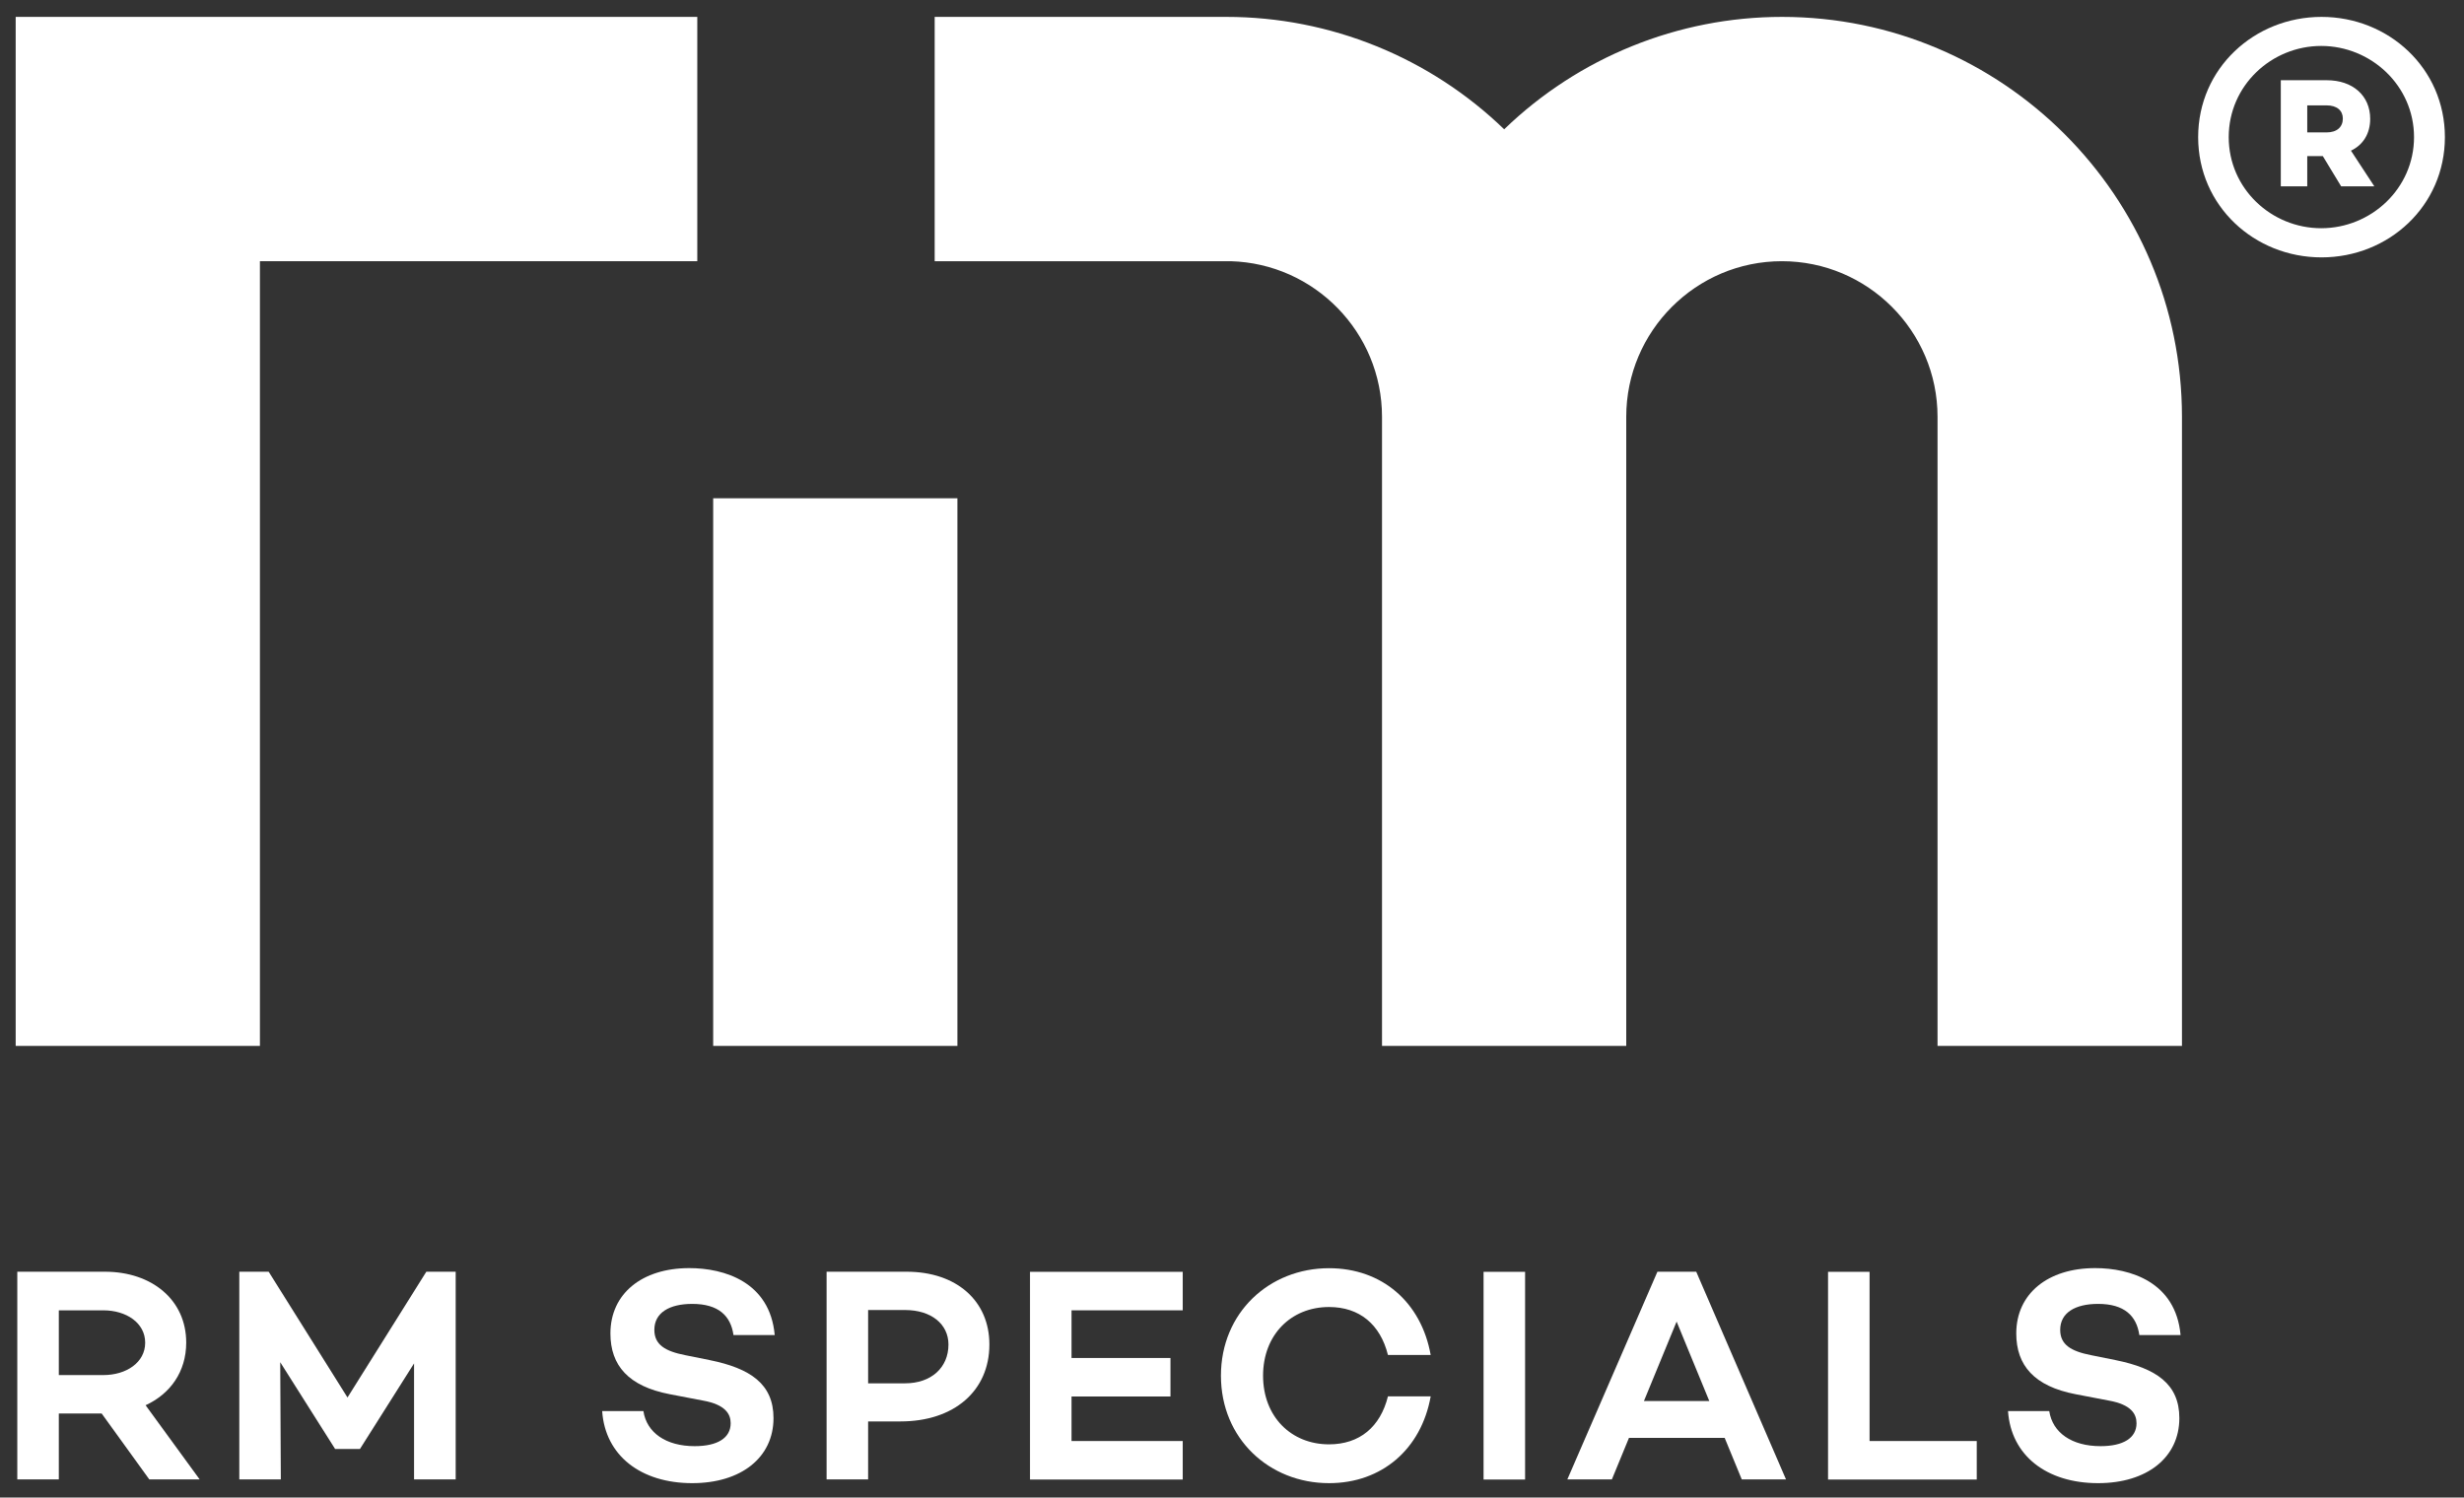
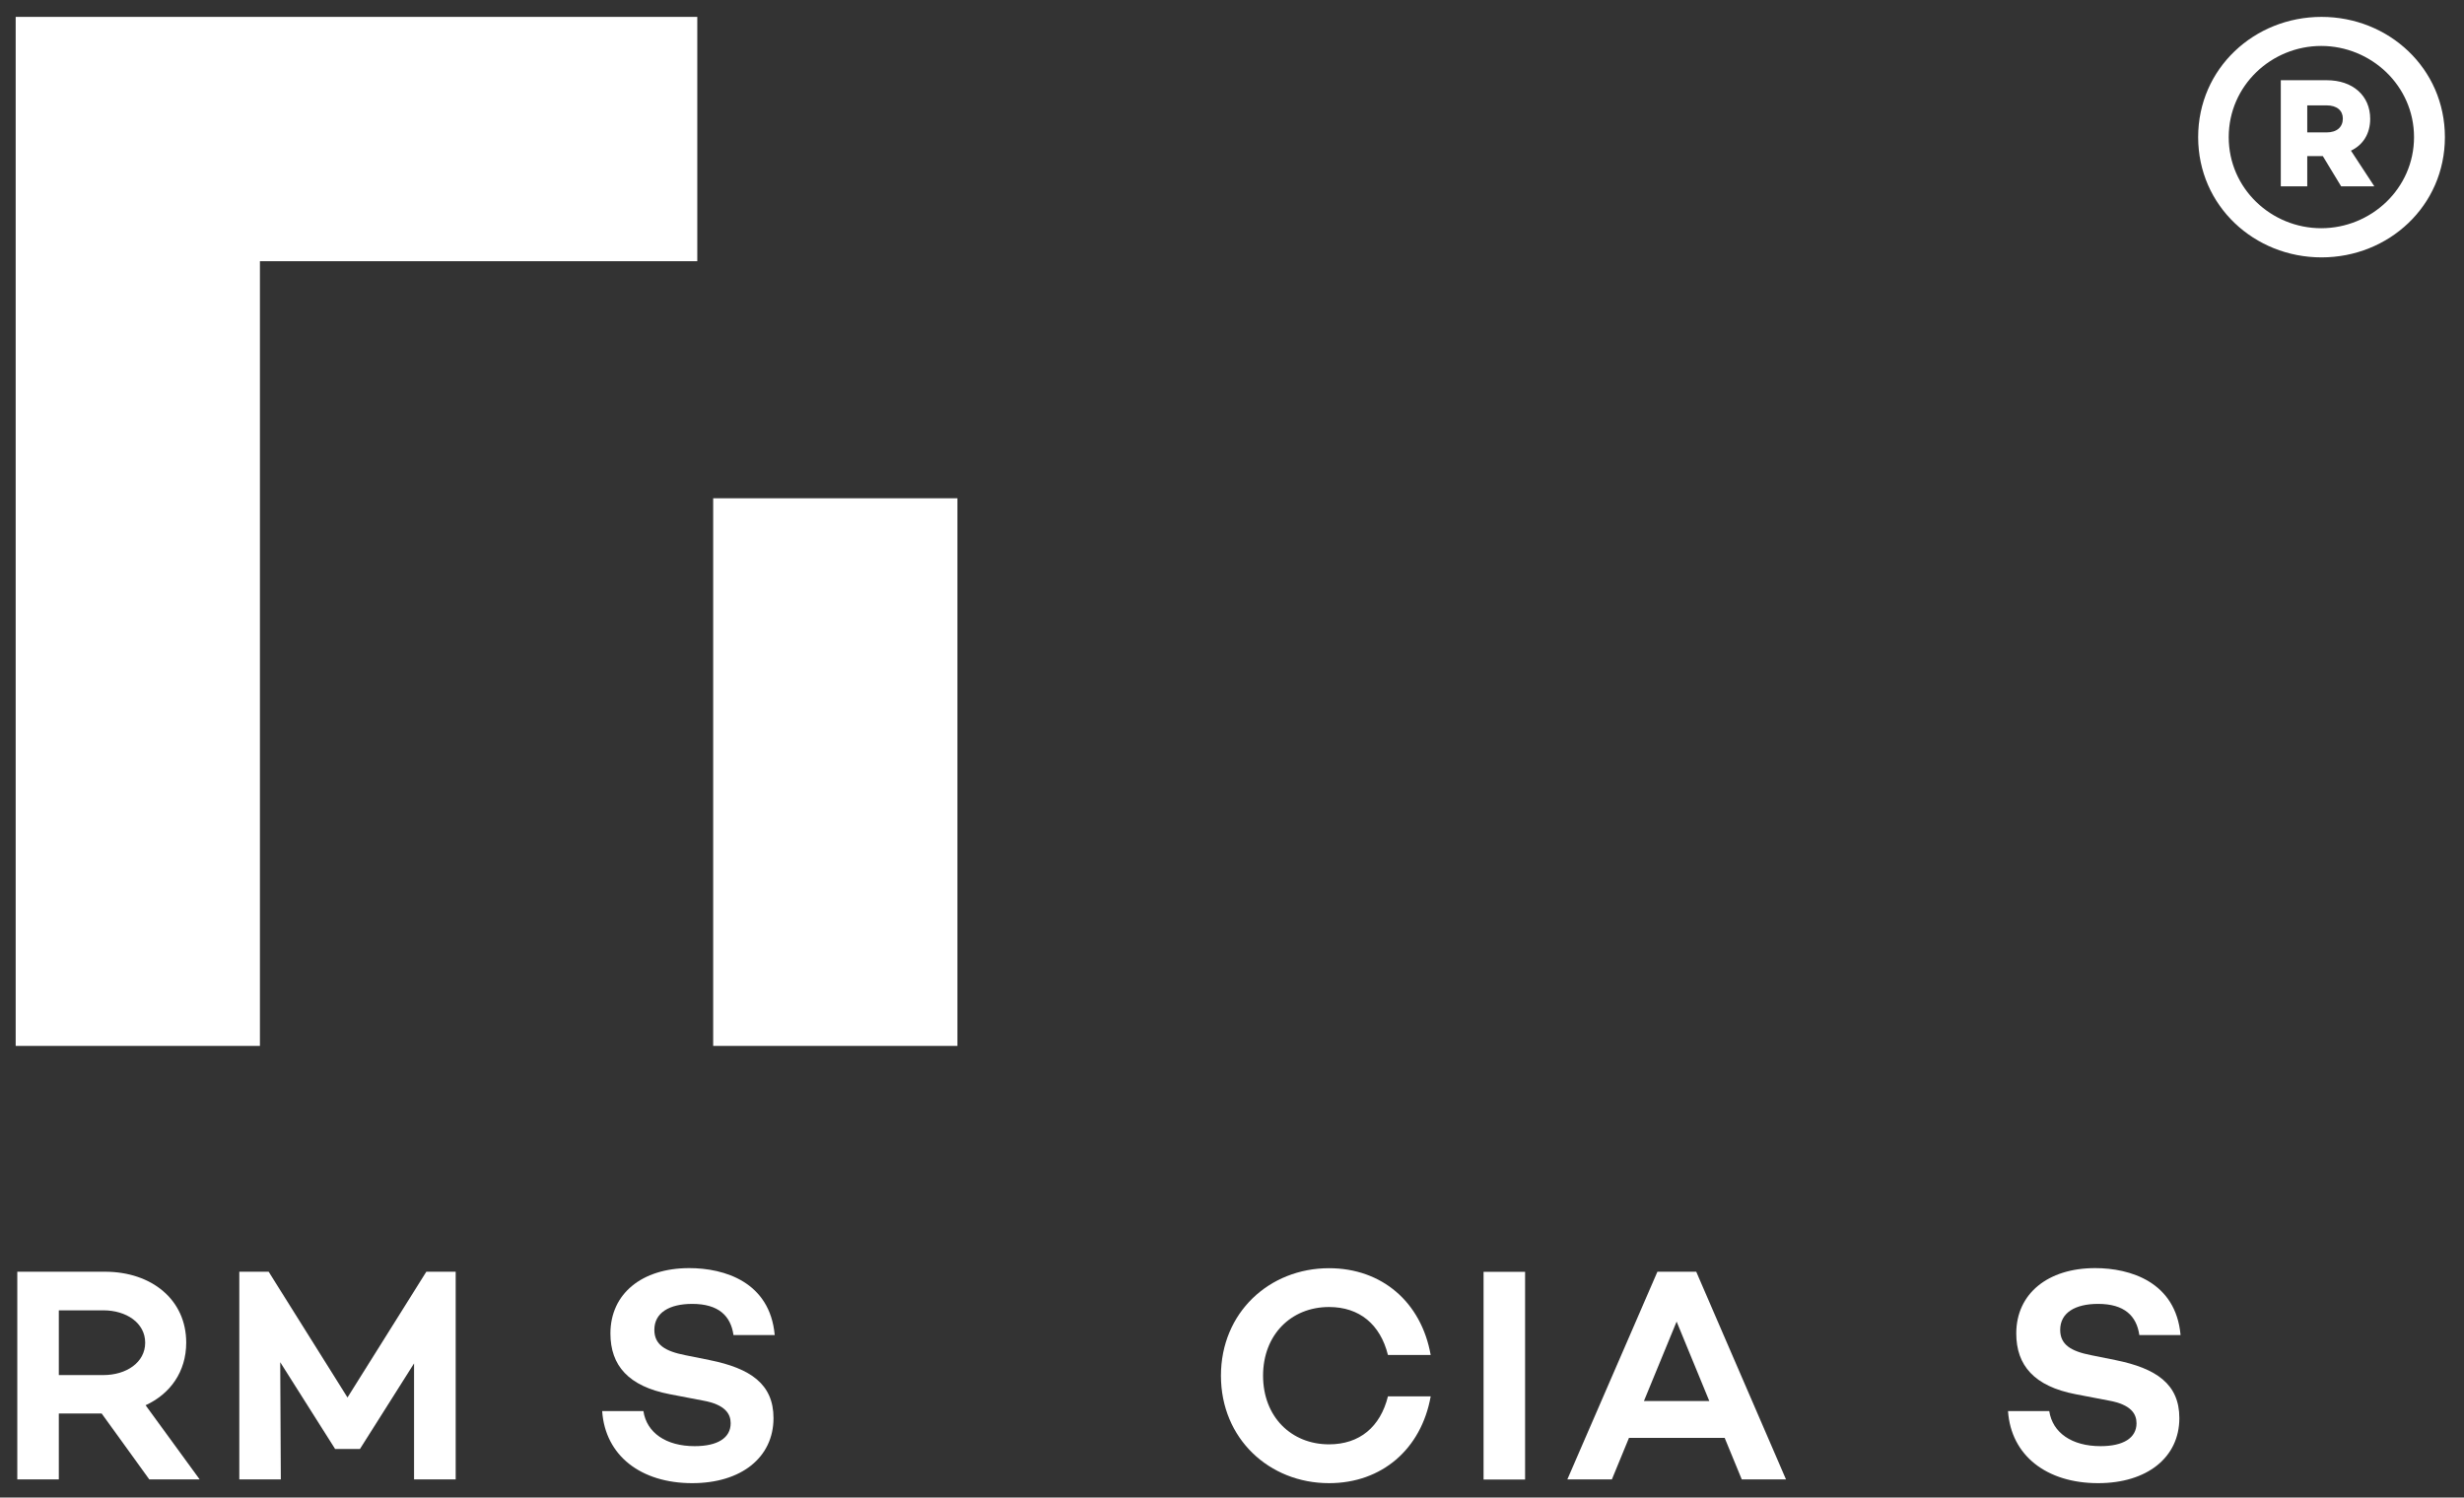
<svg xmlns="http://www.w3.org/2000/svg" id="Ebene_1" viewBox="0 0 245.06 148.95">
  <rect x="0" y="0" width="245.06" height="148.95" fill="#333333" stroke="none" />
  <defs>
    <style> .cls-1 { fill: #fff; } </style>
  </defs>
-   <path class="cls-1" d="M192.7,104.03v-62.57c0-8.54-6.95-15.48-15.48-15.48s-15.48,6.95-15.48,15.48v62.57h-24.29v-62.57c0-8.4-6.72-15.25-15.06-15.48h-29.43s0-24.3,0-24.3h29.01c10.34,0,20.24,4.04,27.63,11.18,7.39-7.14,17.29-11.18,27.63-11.18,21.93,0,39.78,17.84,39.78,39.78v62.57h-24.29Z" />
  <rect class="cls-1" x="55.84" y="64.64" width="54.47" height="24.29" transform="translate(6.29 159.87) rotate(-90)" />
  <polygon class="cls-1" points="1.56 104.03 1.56 1.68 69.35 1.68 69.35 25.98 25.85 25.98 25.85 104.03 1.56 104.03" />
  <g>
    <path class="cls-1" d="M10.1,140.59h-4.25v6.56H1.72v-20.66h8.72c4.65,0,8.08,2.79,8.08,7.05,0,2.89-1.58,5.1-4.04,6.23l5.38,7.38h-5.01l-4.74-6.56ZM5.85,136.77h4.43c2.28,0,4.16-1.25,4.16-3.22s-1.88-3.22-4.16-3.22h-4.43v6.44Z" />
    <path class="cls-1" d="M45.31,147.15h-4.13v-11.54l-5.38,8.51h-2.49v-.03l-5.44-8.6.06,11.66h-4.13v-20.66h2.92l7.84,12.51,7.84-12.51h2.92v20.66Z" />
    <path class="cls-1" d="M77.05,132.79h-4.1c-.27-1.91-1.49-3.1-4.1-3.1-2.28,0-3.77.88-3.77,2.58,0,1.49,1.09,2.13,3.07,2.52l2.43.49c4.04.82,6.35,2.37,6.35,5.77,0,3.92-3.22,6.47-8.08,6.47-5.1,0-8.66-2.73-8.96-7.17h4.1c.33,2.16,2.25,3.49,5.1,3.49,2.28,0,3.58-.82,3.58-2.28,0-.91-.52-1.85-2.73-2.25l-3.34-.64c-4.1-.79-5.89-2.86-5.89-6.04,0-3.95,3.13-6.5,7.84-6.5,3.49,0,8.02,1.37,8.5,6.65Z" />
-     <path class="cls-1" d="M98.4,133.73c0,4.62-3.52,7.65-8.84,7.65h-3.22v5.77h-4.13v-20.66h7.96c4.95,0,8.23,2.89,8.23,7.23ZM94.33,133.73c0-2.04-1.73-3.43-4.31-3.43h-3.68v7.29h3.68c2.58,0,4.31-1.55,4.31-3.86Z" />
-     <path class="cls-1" d="M106.57,130.33v4.74h9.84v3.83h-9.84v4.43h11.06v3.83h-15.19v-20.66h15.19v3.83h-11.06Z" />
    <path class="cls-1" d="M138.04,138.89h4.25c-.94,5.25-4.86,8.63-10.11,8.63-5.95,0-10.75-4.43-10.75-10.69s4.8-10.69,10.75-10.69c5.26,0,9.17,3.37,10.11,8.63h-4.25c-.76-3.04-2.83-4.77-5.86-4.77-3.77,0-6.56,2.76-6.56,6.83s2.79,6.83,6.56,6.83c3.04,0,5.1-1.73,5.86-4.77Z" />
    <path class="cls-1" d="M151.68,126.5v20.66h-4.13v-20.66h4.13Z" />
    <path class="cls-1" d="M171.52,143.02h-9.51l-1.7,4.13h-4.43l8.96-20.66h3.86l8.93,20.66h-4.4l-1.7-4.13ZM170,139.35l-3.25-7.9-3.25,7.9h6.5Z" />
-     <path class="cls-1" d="M196.6,143.33v3.83h-14.79v-20.66h4.13v16.83h10.66Z" />
    <path class="cls-1" d="M216.87,132.79h-4.1c-.27-1.91-1.49-3.1-4.1-3.1-2.28,0-3.77.88-3.77,2.58,0,1.49,1.09,2.13,3.07,2.52l2.43.49c4.04.82,6.35,2.37,6.35,5.77,0,3.92-3.22,6.47-8.08,6.47-5.1,0-8.66-2.73-8.96-7.17h4.1c.33,2.16,2.25,3.49,5.1,3.49,2.28,0,3.58-.82,3.58-2.28,0-.91-.52-1.85-2.73-2.25l-3.34-.64c-4.1-.79-5.89-2.86-5.89-6.04,0-3.95,3.13-6.5,7.84-6.5,3.49,0,8.02,1.37,8.5,6.65Z" />
  </g>
  <path class="cls-1" d="M243.16,13.64c0,6.84-5.59,11.96-12.27,11.96s-12.27-5.12-12.27-11.96,5.59-11.96,12.27-11.96,12.27,5.12,12.27,11.96ZM240.09,13.64c0-5.12-4.28-9.07-9.23-9.07s-9.2,3.94-9.2,9.07,4.25,9.06,9.2,9.06,9.23-3.94,9.23-9.06ZM233.82,14.99l2.32,3.54h-3.3l-1.82-3h-1.55v3h-2.63V7.98h4.58c2.56,0,4.31,1.52,4.31,3.84,0,1.48-.71,2.6-1.92,3.17ZM229.47,13.17h1.92c1.04,0,1.62-.54,1.62-1.38,0-.78-.57-1.31-1.62-1.31h-1.92v2.7Z" />
</svg>